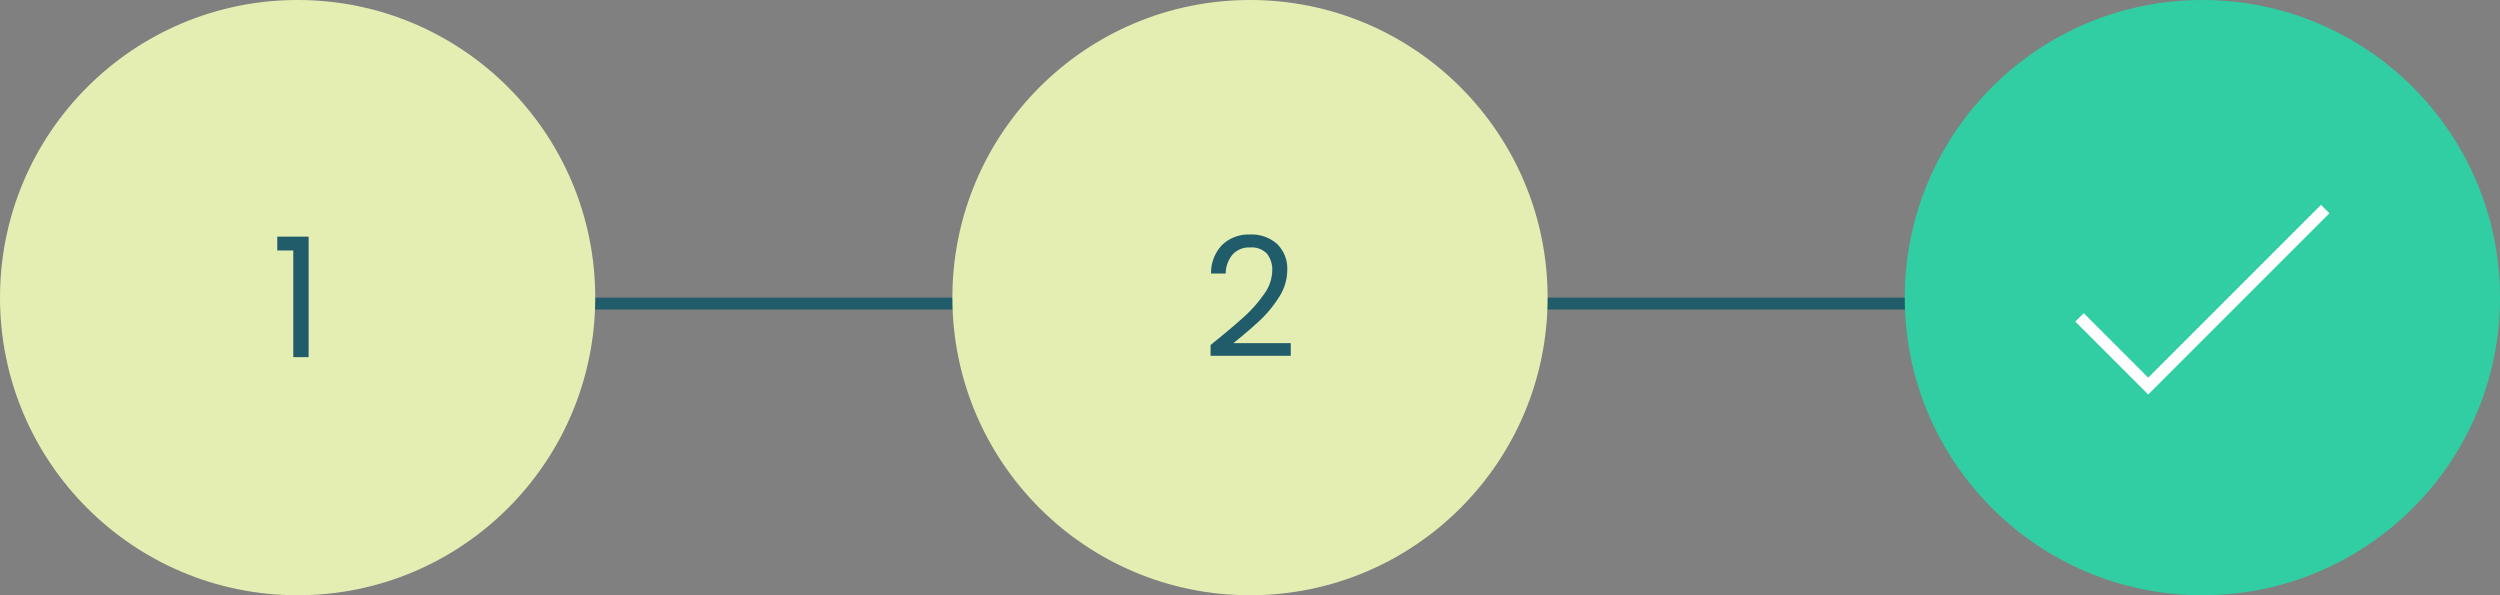
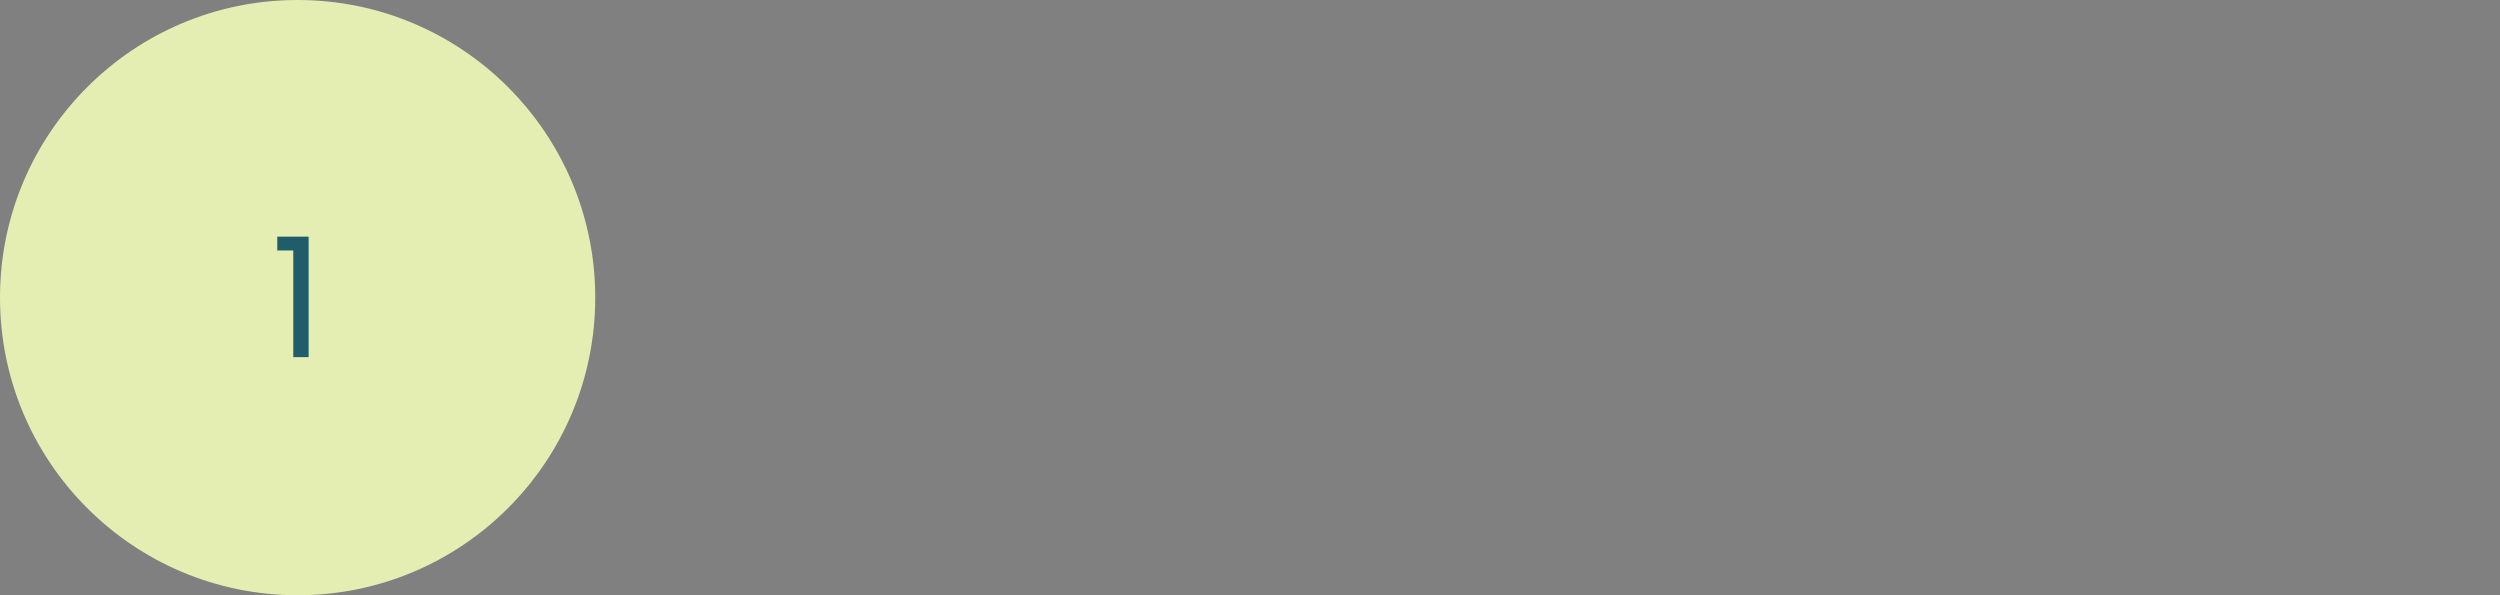
<svg xmlns="http://www.w3.org/2000/svg" width="210" height="50" viewBox="0 0 210 50">
  <rect x="0" y="0" width="210" height="50" fill="#808080" stroke="none" />
  <g transform="translate(-531 -16241)">
-     <path d="M160,.5H0v-1H160Z" transform="translate(556.5 16266.5)" fill="#215c6b" />
    <circle cx="25" cy="25" r="25" transform="translate(531 16241)" fill="#e4eeb2" />
-     <circle cx="25" cy="25" r="25" transform="translate(611 16241)" fill="#e4eeb2" />
-     <circle cx="25" cy="25" r="25" transform="translate(691 16241)" fill="#30cea2" />
-     <path d="M-3348.969-23052.307l-6.123-6.123.707-.707,5.416,5.416,14.516-14.516.707.707Z" transform="translate(4060.418 39326.445)" fill="#fff" />
    <path d="M-1.708-8.96v-1.162H.924V0H-.364V-8.96Z" transform="translate(556 16271)" fill="#215c6b" />
-     <path d="M-3.311-1.022Q-1.533-2.45-.525-3.367a11.3,11.3,0,0,0,1.7-1.918,3.455,3.455,0,0,0,.693-1.967,2.162,2.162,0,0,0-.441-1.435A1.757,1.757,0,0,0,.007-9.212a1.866,1.866,0,0,0-1.477.6,2.481,2.481,0,0,0-.567,1.589H-3.269A3.363,3.363,0,0,1-2.317-9.45,3.211,3.211,0,0,1-.007-10.3a3.2,3.2,0,0,1,2.289.8,2.874,2.874,0,0,1,.847,2.2,4.187,4.187,0,0,1-.693,2.261A9.912,9.912,0,0,1,.861-3.115q-.882.833-2.254,1.939H3.423V-.112H-3.311Z" transform="translate(636 16271)" fill="#215c6b" />
  </g>
</svg>